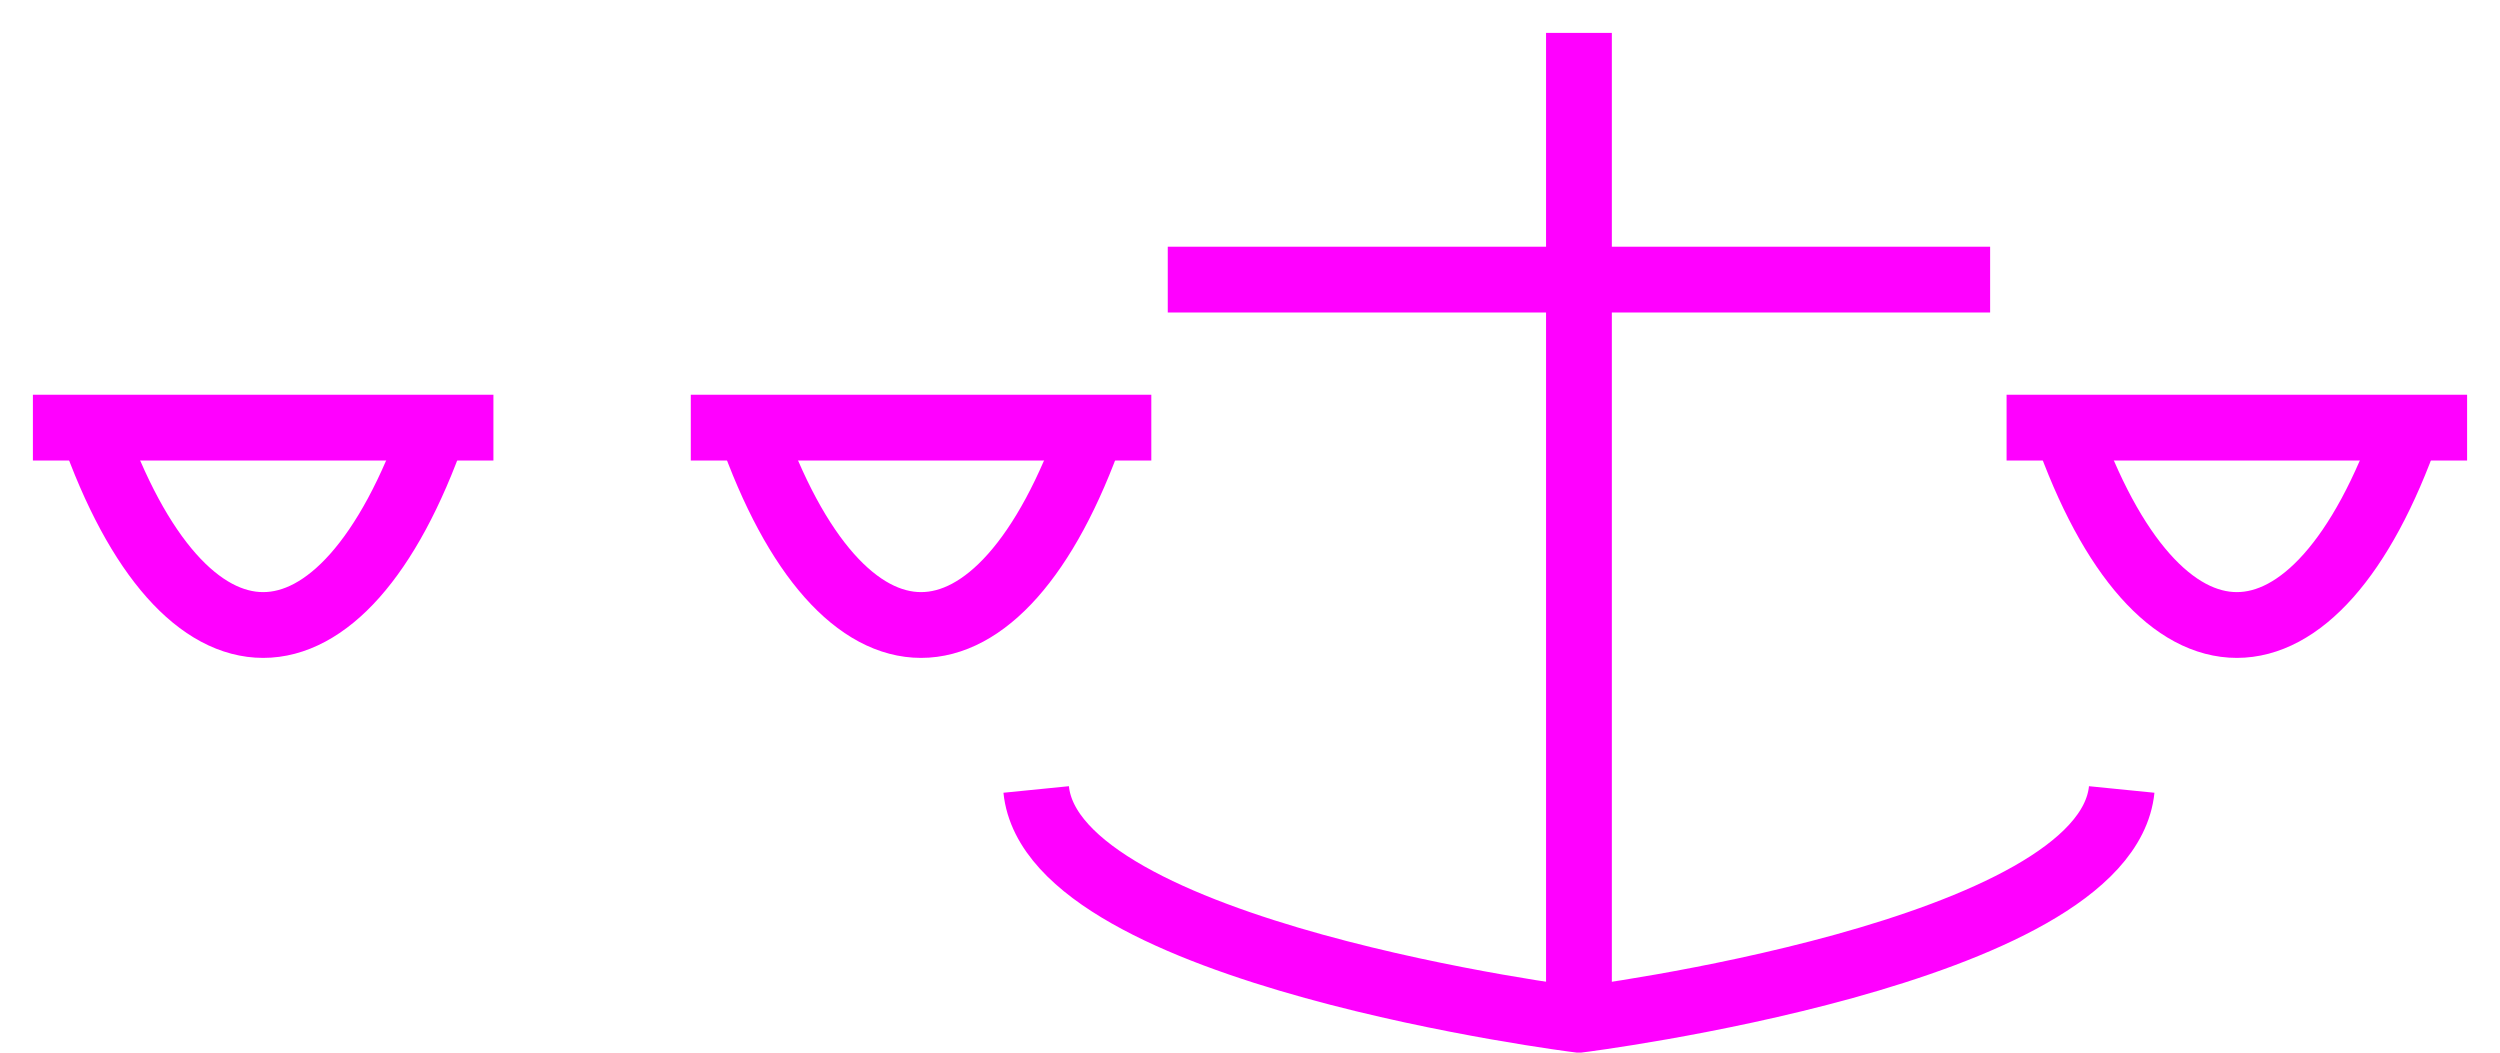
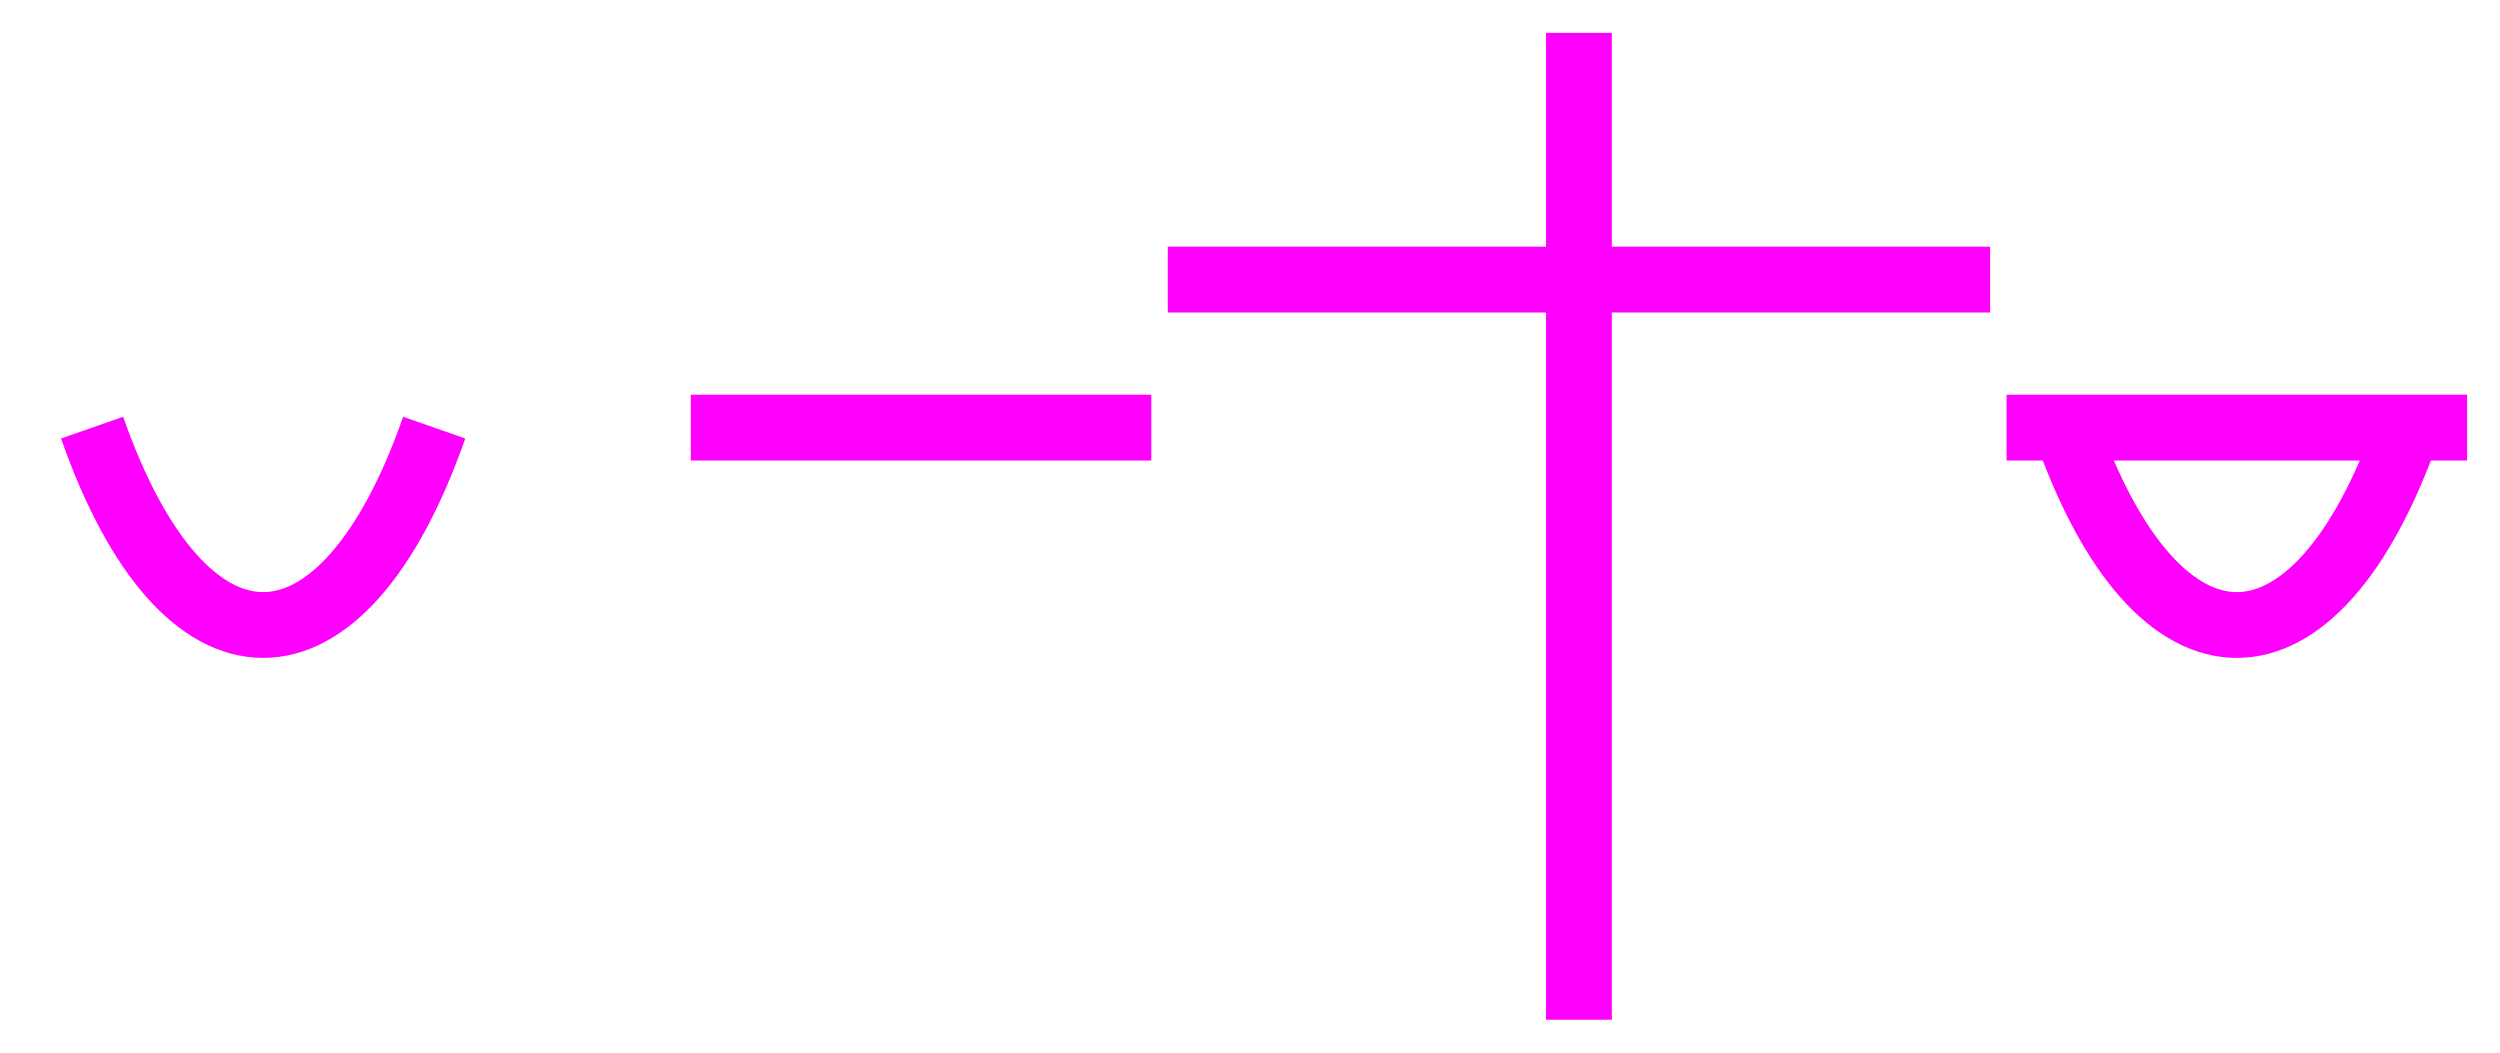
<svg xmlns="http://www.w3.org/2000/svg" xmlns:ns1="http://www.inkscape.org/namespaces/inkscape" xmlns:ns2="http://sodipodi.sourceforge.net/DTD/sodipodi-0.dtd" id="WO-DHPBA---L---" width="380" height="160" viewBox="0 0 380 160" version="1.1" ns1:version="0.48.2 r9819" ns2:docname="wo-dhpba---l---.svg">
  <defs id="defs35" />
  <ns2:namedview pagecolor="#ffffff" bordercolor="#666666" borderopacity="1" objecttolerance="10" gridtolerance="10" guidetolerance="10" ns1:pageopacity="0" ns1:pageshadow="2" ns1:window-width="640" ns1:window-height="480" id="namedview33" showgrid="false" ns1:zoom="0.59" ns1:cx="190" ns1:cy="80" ns1:window-x="0" ns1:window-y="0" ns1:window-maximized="0" ns1:current-layer="WO-DHPBA---L---" />
  <g transform="matrix(0.5,0,0,0.5,140,-20)" id="g3">
    <svg viewBox="0 0 400 400" id="_0.WOS-HPBA--P----" width="400" height="400" version="1.1" ns1:version="0.48.2 r9819">
      <line x1="200" y1="50" x2="200" y2="350" style="fill:none;stroke:#ff00ff;stroke-width:20" id="line6" />
      <line x1="75" y1="125" x2="325" y2="125" style="fill:none;stroke:#ff00ff;stroke-width:20" id="line8" />
-       <path d="m 35,280 c 5,50 165,70 165,70 0,0 160,-20 165,-70" style="fill:none;stroke:#ff00ff;stroke-width:20" id="path10" ns1:connector-curvature="0" />
    </svg>
  </g>
  <g transform="translate(-160,-120)" id="g12">
    <svg viewBox="0 0 400 400" id="_1.WO-DHPBA---L---" width="400" height="400" version="1.1" ns1:version="0.48.2 r9819">
-       <line x1="165" y1="185" x2="235" y2="185" style="fill:none;stroke:#ff00ff;stroke-width:10" id="line15" />
      <path d="m 174,185 c 14,40 38,40 52,0" style="fill:none;stroke:#ff00ff;stroke-width:10" id="path17" ns1:connector-curvature="0" />
    </svg>
  </g>
  <g transform="translate(-60,-120)" id="g19">
    <svg viewBox="0 0 400 400" id="_2.WO-DHPBA---L---" width="400" height="400" version="1.1" ns1:version="0.48.2 r9819">
      <line x1="165" y1="185" x2="235" y2="185" style="fill:none;stroke:#ff00ff;stroke-width:10" id="line22" />
-       <path d="m 174,185 c 14,40 38,40 52,0" style="fill:none;stroke:#ff00ff;stroke-width:10" id="path24" ns1:connector-curvature="0" />
    </svg>
  </g>
  <g transform="translate(140,-120)" id="g26">
    <svg viewBox="0 0 400 400" id="_3.WO-DHPBA---L---" width="400" height="400" version="1.1" ns1:version="0.48.2 r9819">
      <line x1="165" y1="185" x2="235" y2="185" style="fill:none;stroke:#ff00ff;stroke-width:10" id="line29" />
      <path d="m 174,185 c 14,40 38,40 52,0" style="fill:none;stroke:#ff00ff;stroke-width:10" id="path31" ns1:connector-curvature="0" />
    </svg>
  </g>
</svg>